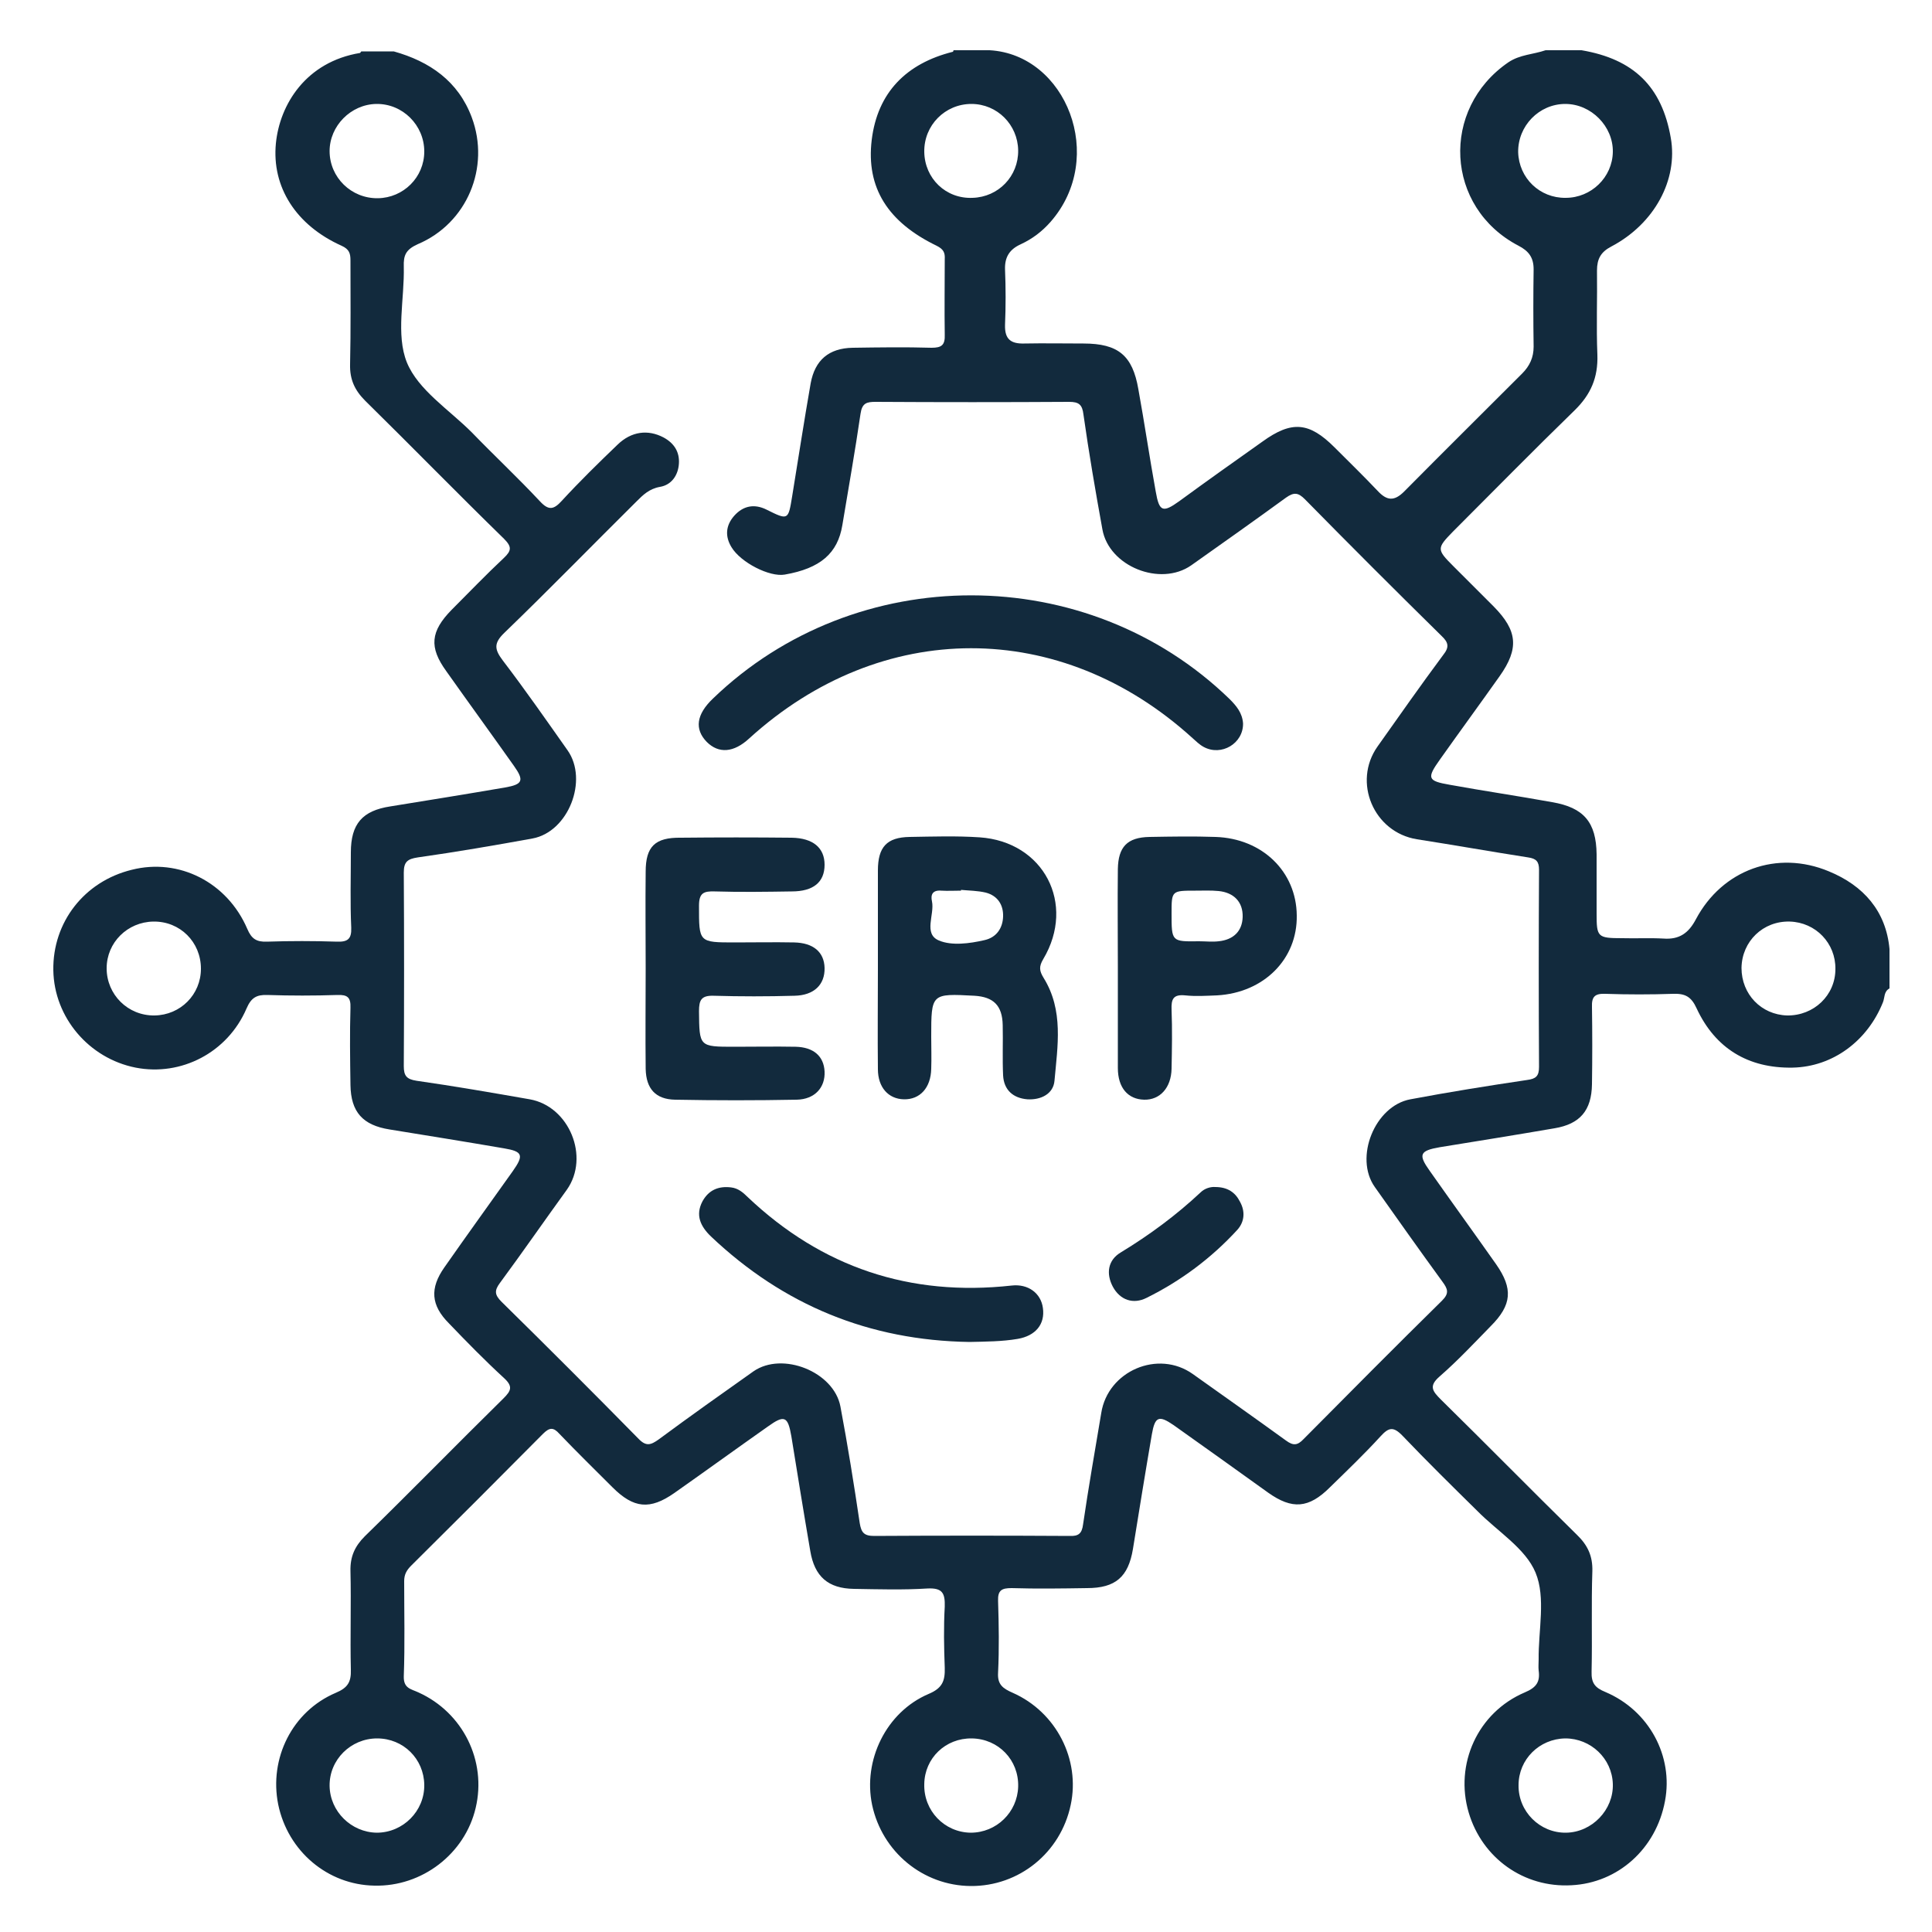
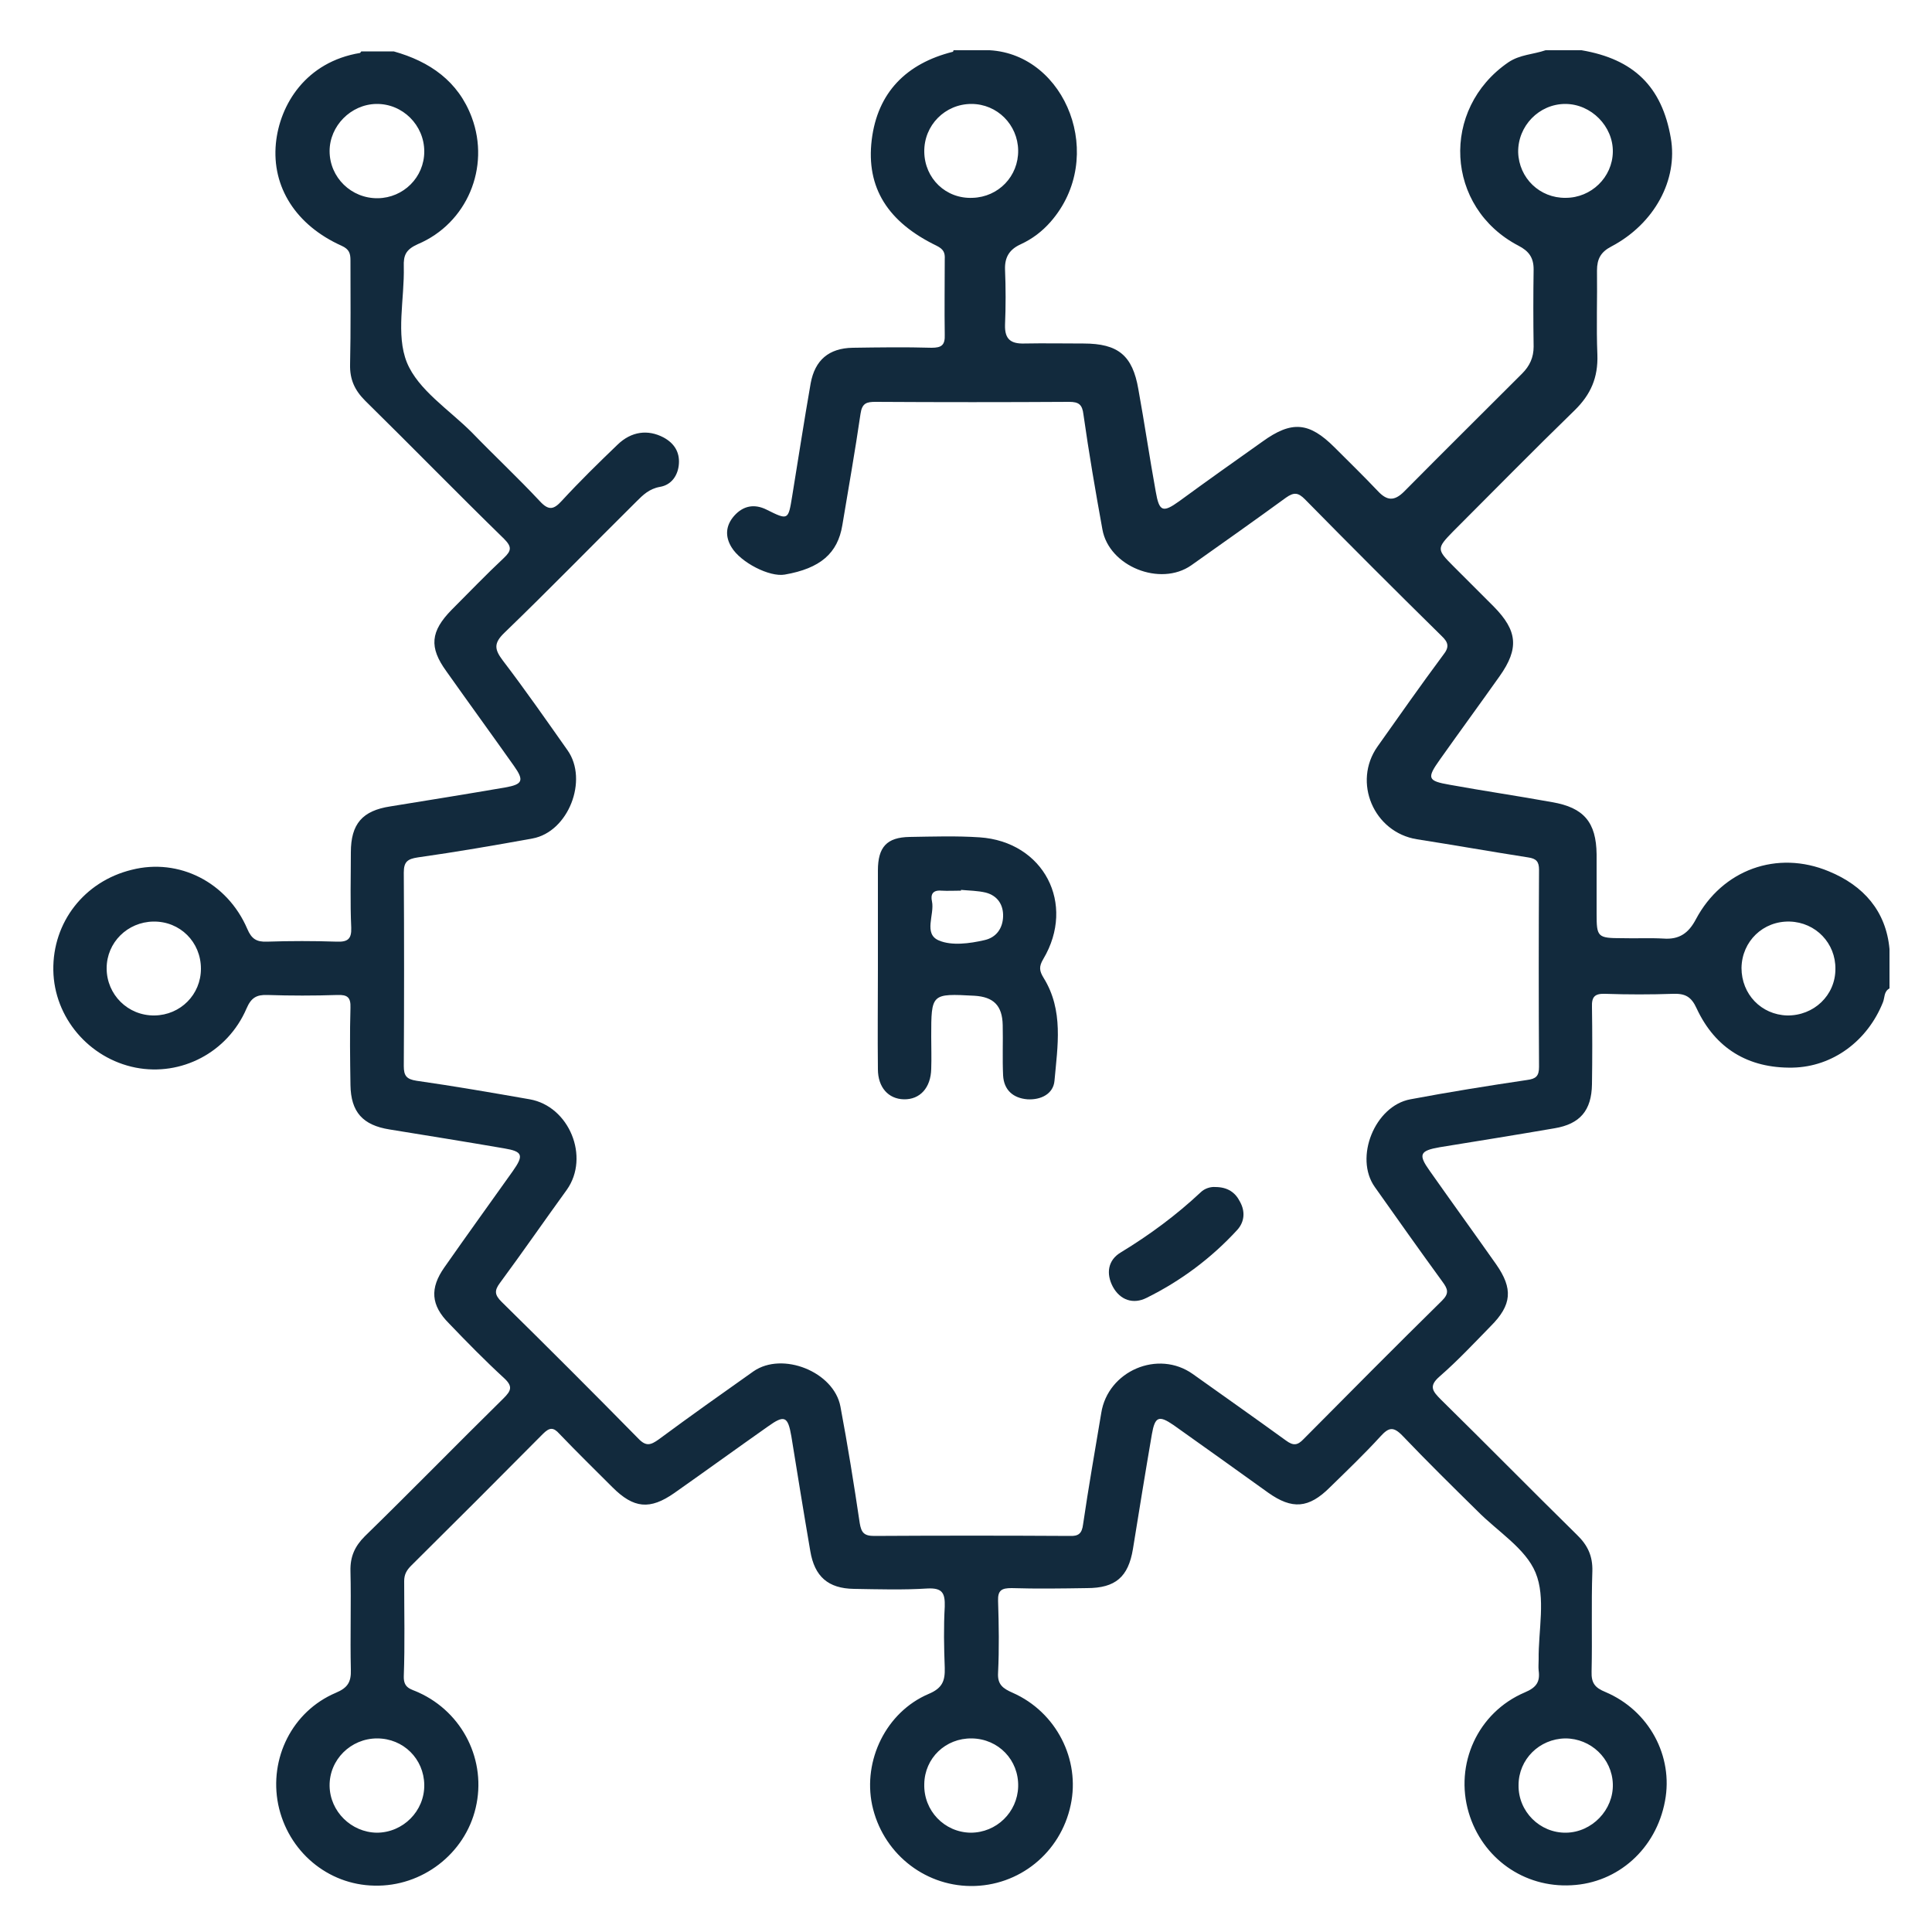
<svg xmlns="http://www.w3.org/2000/svg" version="1.1" id="Capa_1" x="0px" y="0px" viewBox="0 0 500 500" style="enable-background:new 0 0 500 500;" xml:space="preserve">
  <style type="text/css">
	.st0{fill:#122A3D;}
</style>
  <g>
    <path class="st0" d="M473.3,225.5c-13.4-5.6-27.6-0.4-34.4,12.4c-1.9,3.6-4.3,5.3-8.4,5c-3.5-0.2-7.1,0-10.7-0.1   c-6.4,0-6.6-0.3-6.6-6.4c0-5.1,0-10.2,0-15.3c-0.1-8.3-3.3-12.1-11.5-13.5c-8.8-1.6-17.7-2.9-26.5-4.5c-5.8-1-6-1.7-2.5-6.6   c5.1-7.2,10.3-14.3,15.4-21.5c5.1-7.2,4.6-11.8-1.5-18c-3.5-3.5-7-7-10.5-10.5c-4.3-4.3-4.3-4.6-0.1-8.9   c10.5-10.5,20.9-21.1,31.5-31.4c4.2-4.1,6.1-8.5,5.9-14.4c-0.3-7.3,0-14.5-0.1-21.8c0-3,1-4.8,3.7-6.2   c11.2-5.9,17.3-17.3,15.4-28.1c-2.3-13.3-9.6-20.4-23.1-22.7c-3.1,0-6.2,0-9.3,0c-3.2,1.1-6.6,1.1-9.6,3.1   C372.7,28.2,374,53.7,393,63.6c2.7,1.4,3.9,3.1,3.9,6.1c-0.1,6.6-0.1,13.3,0,20c0,2.8-1,5-3,7c-10.2,10.2-20.4,20.3-30.5,30.5   c-2.6,2.6-4.5,2.4-6.9-0.2c-3.6-3.8-7.4-7.5-11.1-11.2c-6.6-6.6-11.1-7-18.7-1.5c-7.2,5.1-14.4,10.2-21.5,15.4   c-4.3,3.1-5.2,2.7-6.1-2.5c-1.6-8.8-2.9-17.7-4.5-26.5c-1.5-8.7-5.2-11.8-14.2-11.8c-5.1,0-10.2-0.1-15.3,0c-3.5,0.1-5.1-1.1-5-4.8   c0.2-4.8,0.2-9.6,0-14.4c-0.1-3.2,1.2-5.2,4.1-6.5c3-1.4,5.5-3.3,7.7-5.8c14.6-16.7,4-43.3-15.8-44.4c-3.1,0-6.2,0-9.3,0   c-0.1,0.1-0.1,0.4-0.2,0.4c-12,3-19.5,10.5-21,22.8c-1.5,12.4,4.2,21.3,16.8,27.4c1.8,0.9,2.2,1.8,2.1,3.5c0,6.5-0.1,13,0,19.5   c0.1,2.7-0.8,3.4-3.4,3.4c-6.8-0.2-13.6-0.1-20.4,0c-6.2,0.1-9.8,3.2-10.9,9.2c-1.7,9.7-3.2,19.5-4.8,29.3c-1,6.1-1,6.2-6.6,3.4   c-3.2-1.6-6.1-1-8.4,1.6c-2.2,2.5-2.4,5.3-0.7,8.1c2.4,4,9.9,7.8,13.8,7.1c9.2-1.6,13.7-5.5,14.9-12.8c1.6-9.6,3.3-19.2,4.7-28.8   c0.4-2.8,1.6-3.1,3.9-3.1c16.7,0.1,33.4,0.1,50.1,0c2.5,0,3.4,0.7,3.7,3.3c1.4,9.9,3.1,19.8,4.9,29.7c1.7,9.6,15,14.9,23,9.3   c8.2-5.8,16.4-11.6,24.5-17.5c2.1-1.5,3.2-1.3,4.9,0.4c11.7,11.9,23.5,23.7,35.4,35.4c1.8,1.7,2,2.9,0.4,4.9   c-5.8,7.8-11.4,15.8-17,23.7c-6.5,9.2-1,22.2,10.2,24c9.6,1.5,19.2,3.2,28.8,4.7c2.1,0.3,2.8,1.1,2.8,3.2c-0.1,17-0.1,34,0,51   c0,2.4-0.8,3.1-3.1,3.4c-10.1,1.5-20.1,3.1-30.2,5c-9.2,1.7-14.6,15.1-9.2,22.7c5.8,8.2,11.6,16.4,17.5,24.5c1.4,1.9,1.8,3-0.1,4.9   c-12,11.8-23.9,23.8-35.8,35.8c-1.6,1.7-2.7,1.8-4.6,0.4c-8-5.8-16.1-11.5-24.1-17.2c-9-6.4-22-0.8-23.7,10.1   c-1.6,9.6-3.3,19.2-4.7,28.8c-0.3,2.4-1.2,3.1-3.5,3c-16.9-0.1-33.7-0.1-50.6,0c-2.6,0-3.3-0.9-3.7-3.3c-1.5-10.1-3.1-20.1-5-30.2   c-1.7-9-15-14.3-22.5-9.1c-8.2,5.8-16.4,11.6-24.5,17.6c-2.1,1.5-3.3,1.9-5.3-0.2c-11.7-11.9-23.5-23.7-35.4-35.4   c-1.8-1.8-1.9-2.9-0.4-4.9c5.9-8,11.5-16.1,17.3-24.1c6-8.5,0.6-21.6-9.6-23.4c-9.7-1.7-19.5-3.4-29.3-4.8   c-2.6-0.4-3.3-1.3-3.3-3.8c0.1-16.7,0.1-33.4,0-50.1c0-2.8,1-3.5,3.6-3.9c9.9-1.4,19.8-3.1,29.7-4.9c9.3-1.7,14.5-15.1,9.1-22.8   c-5.5-7.8-11-15.7-16.8-23.3c-2.1-2.8-2.4-4.4,0.4-7.1c11.6-11.2,22.8-22.7,34.2-34c1.7-1.7,3.3-3.3,6.1-3.8c3-0.5,4.7-3,4.9-6   c0.2-3-1.2-5.3-4-6.8c-4-2.1-8.3-1.6-11.9,1.9c-4.9,4.7-9.8,9.5-14.4,14.5c-2.1,2.3-3.4,2.6-5.7,0.1c-5.7-6.1-11.8-11.8-17.6-17.8   c-5.9-5.9-13.9-11-16.8-18.1c-2.9-7.2-0.6-16.4-0.8-24.8c-0.1-2.9,0.5-4.4,3.6-5.8c12.8-5.4,18.8-19.9,14-32.8   c-3.5-9.4-10.9-14.5-20.2-17.1c-2.8,0-5.6,0-8.4,0c-0.1,0.1-0.2,0.3-0.3,0.4C79.2,16,72.4,27,71.4,37.1c-1.1,11.3,5.2,21.2,17,26.5   c2,0.9,2.3,2,2.3,3.8c0,9,0.1,17.9-0.1,26.9c-0.1,3.9,1.2,6.7,3.9,9.4c12,11.8,23.8,23.9,35.9,35.7c2.1,2.1,2,3.1,0,5   c-4.6,4.3-9,8.9-13.5,13.4c-5.5,5.6-5.9,9.7-1.4,15.9c5.8,8.2,11.7,16.3,17.5,24.5c2.7,3.8,2.3,4.8-2.3,5.6   c-9.9,1.7-19.8,3.3-29.7,4.9c-7.2,1.1-10.2,4.5-10.2,11.9c0,6.5-0.2,13,0.1,19.5c0.1,2.9-0.9,3.7-3.7,3.6c-6-0.2-12.1-0.2-18.1,0   c-2.7,0.1-4-0.7-5.1-3.3c-5.2-12.1-17.7-18.4-29.9-15.3c-12.3,3-20.5,13.6-20.3,26c0.2,12.2,9.2,22.8,21.3,25.2   c11.8,2.3,23.8-3.9,28.7-15.3c1.2-2.8,2.6-3.6,5.4-3.5c6,0.2,12.1,0.2,18.1,0c2.6-0.1,3.5,0.6,3.4,3.3c-0.2,6.6-0.1,13.3,0,20   c0.1,7,3.2,10.4,10.1,11.5c9.9,1.6,19.8,3.2,29.7,4.9c4.8,0.8,5.1,1.8,2.2,5.9c-5.9,8.3-11.9,16.6-17.7,24.9   c-3.8,5.4-3.5,9.8,1.2,14.5c4.6,4.8,9.3,9.6,14.2,14.1c2.4,2.2,1.9,3.3-0.1,5.3c-12,11.8-23.8,23.9-35.9,35.7   c-2.6,2.6-3.8,5.3-3.7,9c0.2,8.5-0.1,17,0.1,25.5c0.1,3.2-0.8,4.7-3.9,6c-11.3,4.8-17.3,17-14.9,28.9c2.5,12.1,12.8,20.8,24.9,21   c12.3,0.3,23.4-8.2,26.2-20.1c2.9-12.2-3.3-24.7-14.8-29.9c-1.9-0.9-3.9-1-3.8-4.2c0.3-8.2,0.1-16.4,0.1-24.6c0-1.7,0.6-2.8,1.8-4   c11.4-11.3,22.8-22.7,34.1-34.1c1.7-1.7,2.7-1.8,4.3,0c4.5,4.7,9.1,9.2,13.7,13.8c5.5,5.5,9.7,5.9,16,1.5   c8.1-5.7,16.1-11.5,24.2-17.2c4.3-3.1,5.2-2.7,6.1,2.5c1.6,9.9,3.2,19.8,4.9,29.7c1.1,6.6,4.6,9.7,11.3,9.8   c6.3,0.1,12.7,0.3,19-0.1c3.9-0.2,4.6,1.2,4.5,4.7c-0.3,5.2-0.2,10.5,0,15.8c0.1,3.4-0.6,5.3-4.2,6.8c-11,4.7-17,17.2-14.6,28.7   c2.6,12.2,13.2,20.9,25.5,21c12.5,0.1,23.3-8.6,25.9-21c2.5-11.7-3.7-24-15-29c-2.5-1.1-4-2.1-3.8-5.2c0.3-6.2,0.2-12.4,0-18.6   c-0.1-2.8,1-3.3,3.5-3.3c6.5,0.2,13,0.1,19.5,0c7.4,0,10.7-2.9,11.9-10.1c1.6-9.9,3.2-19.8,4.9-29.7c0.8-4.6,1.8-5,5.6-2.4   c8.2,5.8,16.4,11.7,24.5,17.5c6.2,4.4,10.5,4.1,16-1.4c4.4-4.3,8.9-8.6,13.1-13.2c2.1-2.3,3.3-2.6,5.7-0.1   c6.3,6.6,12.8,13,19.3,19.4c5.2,5.3,12.5,9.7,15.1,16c2.7,6.5,0.7,14.9,0.8,22.5c0,0.9-0.1,1.9,0,2.8c0.4,2.9-0.5,4.4-3.6,5.7   c-12.2,5.2-18.2,18.6-14.5,31.1c3.5,11.8,14.3,19.5,26.6,18.8c12-0.6,21.9-9.4,24.2-21.8c2.2-11.6-4.1-23.4-15.4-28.2   c-2.7-1.1-3.7-2.3-3.6-5.3c0.2-8.7-0.1-17.3,0.2-26c0.1-3.9-1.2-6.7-4-9.4c-11.8-11.6-23.4-23.4-35.2-35c-2.2-2.2-3.2-3.5-0.3-6   c4.7-4.1,8.9-8.6,13.2-13c5.5-5.5,5.8-9.7,1.4-16c-5.7-8.1-11.5-16.1-17.2-24.2c-3-4.2-2.6-5.2,2.6-6.1c9.9-1.6,19.8-3.2,29.7-4.9   c6.6-1.1,9.6-4.6,9.7-11.4c0.1-6.7,0.1-13.3,0-20c-0.1-2.6,0.7-3.5,3.4-3.4c5.9,0.2,11.8,0.2,17.6,0c3.1-0.1,4.7,0.7,6.1,3.8   c4.8,10.3,13.3,15.5,24.8,15.3c10.4-0.2,19.4-6.9,23.4-16.9c0.5-1.2,0.2-2.8,1.7-3.6c0-3.4,0-6.8,0-10.2   C488.1,235.8,482.3,229.2,473.3,225.5z M392.9,39.4c-0.1-6.8,5.4-12.5,12.2-12.5c6.7,0,12.4,5.8,12.3,12.4   c-0.1,6.6-5.6,11.9-12.2,11.9C398.5,51.3,393.1,46.1,392.9,39.4z M239.2,39.3c-0.1-6.9,5.4-12.4,12.2-12.4c6.7,0,12,5.4,12.1,12   c0.1,6.7-5.1,12.1-11.8,12.3C244.8,51.5,239.3,46.2,239.2,39.3z M85.3,39.1c0-6.5,5.5-12.1,12.1-12.2c6.8-0.1,12.4,5.5,12.4,12.3   c0,6.7-5.4,12-12,12.1C90.9,51.4,85.3,45.9,85.3,39.1z M40,262.8c-6.9,0.1-12.4-5.4-12.4-12.2c0-6.7,5.4-12,12.1-12.1   c6.9-0.1,12.3,5.3,12.3,12.2C52,257.4,46.7,262.7,40,262.8z M109.8,461.9c0.1,6.8-5.5,12.4-12.3,12.4c-6.6-0.1-12.1-5.5-12.2-12.1   c-0.1-6.8,5.5-12.3,12.3-12.3C104.4,449.9,109.7,455.2,109.8,461.9z M263.5,462.4c-0.2,6.6-5.6,11.9-12.3,11.9   c-6.8-0.1-12.2-5.7-12-12.6c0.1-6.7,5.5-11.9,12.3-11.8C258.4,450,263.7,455.5,263.5,462.4z M417.4,461.7   c0.2,6.7-5.4,12.5-12.1,12.6c-6.8,0.1-12.4-5.5-12.3-12.3c0-6.7,5.4-12,12.1-12.1C411.7,449.9,417.2,455.1,417.4,461.7z    M462.5,262.8c-6.7-0.2-11.8-5.5-11.8-12.3c0.1-6.9,5.6-12.2,12.5-12c6.7,0.2,11.9,5.6,11.8,12.3   C475,257.6,469.4,262.9,462.5,262.8z" />
    <path class="st0" d="M272.9,279.7c0.8-9,2.4-18.2-2.8-26.6c-1.1-1.8-1.3-2.9-0.1-4.9c8.5-14.3,0.1-30.4-16.5-31.5   c-6-0.4-12-0.2-18.1-0.1c-5.9,0.1-8.2,2.6-8.2,8.7c0,8.5,0,17,0,25.5c0,8.6-0.1,17.3,0,25.9c0,4.7,2.7,7.7,6.7,7.8   c4.2,0.1,7-3,7.1-7.9c0.1-2.8,0-5.6,0-8.3c0-11.2,0-11.2,11.2-10.6c4.9,0.3,7.2,2.5,7.3,7.6c0.1,4.3-0.1,8.7,0.1,13   c0.2,3.8,2.6,5.9,6.3,6.2C269.4,284.7,272.6,283.1,272.9,279.7z M254.8,243.3c-3.9,0.9-8.5,1.5-11.8,0.1c-4.1-1.7-1.1-6.7-1.8-10.1   c-0.4-1.7,0.1-3,2.4-2.8c1.7,0.1,3.4,0,5.1,0c0-0.1,0-0.1,0-0.2c2.1,0.2,4.3,0.2,6.4,0.7c3.1,0.8,4.6,3.2,4.5,6.2   C259.5,240.2,257.9,242.6,254.8,243.3z" />
-     <path class="st0" d="M167.1,225.6c-0.1,8.3,0,16.7,0,25c0,8.7-0.1,17.3,0,26c0.1,5.2,2.6,7.9,7.6,8c10.5,0.2,21,0.2,31.5,0   c4.7-0.1,7.4-3.2,7.2-7.3c-0.2-4-2.9-6.3-7.5-6.4c-5.3-0.1-10.5,0-15.8,0c-9.2,0-9.1,0-9.2-9.2c0-2.9,0.6-4.1,3.8-4   c6.9,0.2,13.9,0.2,20.9,0c5.1-0.1,7.9-2.9,7.8-7.2c-0.1-4.1-2.9-6.5-7.9-6.6c-5.1-0.1-10.2,0-15.3,0c-9.4,0-9.3,0-9.3-9.5   c0-3.3,1.2-3.8,4.1-3.7c6.6,0.2,13.3,0.1,19.9,0c5.6,0,8.5-2.4,8.5-6.9c0-4.4-3-6.9-8.5-7c-9.6-0.1-19.2-0.1-28.7,0   C169.5,216.7,167.1,219.1,167.1,225.6z" />
-     <path class="st0" d="M193.9,191.1c34.2-31.1,80.6-31.1,114.7-0.1c0.9,0.8,1.8,1.7,2.9,2.3c4.6,2.5,10.3-0.9,10.2-6.1   c-0.2-2.7-1.7-4.5-3.5-6.3c-36.8-35.7-96.7-35.8-133.7-0.1c-4.3,4.1-4.8,7.9-1.6,11.2C186,195.1,189.9,194.8,193.9,191.1z" />
-     <path class="st0" d="M335.6,236.9c-0.1-11.3-8.9-19.9-21-20.3c-5.7-0.2-11.4-0.1-17.1,0c-5.8,0.1-8.1,2.6-8.2,8.3   c-0.1,8.5,0,17,0,25.5c0,8.7,0,17.3,0,26c0,5.1,2.6,8.1,6.8,8.2c4.1,0.1,7-3.1,7.1-8c0.1-5.1,0.2-10.2,0-15.3   c-0.1-2.7,0.4-4,3.5-3.7c2.8,0.3,5.6,0.1,8.3,0C327.1,256.9,335.8,248.2,335.6,236.9z M315.4,243.6c-1.7,0.2-3.4,0-5.1,0   c-7.1,0.1-7.1,0.1-7.1-7.2c0-5.9,0-5.9,6.2-5.9c2,0,4-0.1,6,0.1c3.9,0.4,6.3,2.8,6.2,6.7C321.5,241,319.2,243.2,315.4,243.6z" />
-     <path class="st0" d="M261.8,332.7c-26.3,2.9-49.1-4.7-68.3-22.9c-1.2-1.2-2.5-2.3-4.3-2.5c-3.3-0.4-5.8,0.7-7.4,3.6   c-1.9,3.6-0.5,6.5,2.2,9.1c18.8,17.8,41,26.9,66.9,27.3c4.2-0.1,8.4-0.1,12.5-0.8c4.6-0.8,7.1-3.8,6.5-8   C269.4,334.7,266.1,332.2,261.8,332.7z" />
    <path class="st0" d="M314.5,307.2c-1.1-0.1-2.7,0.3-3.8,1.4c-6.3,5.9-13.2,11-20.6,15.5c-3.4,2-3.9,5.5-2.1,8.9   c1.9,3.5,5.3,4.6,8.7,2.9c8.9-4.4,16.8-10.3,23.5-17.6c1.9-2.1,2.1-4.8,0.7-7.3C319.7,308.6,317.7,307.2,314.5,307.2z" />
  </g>
</svg>